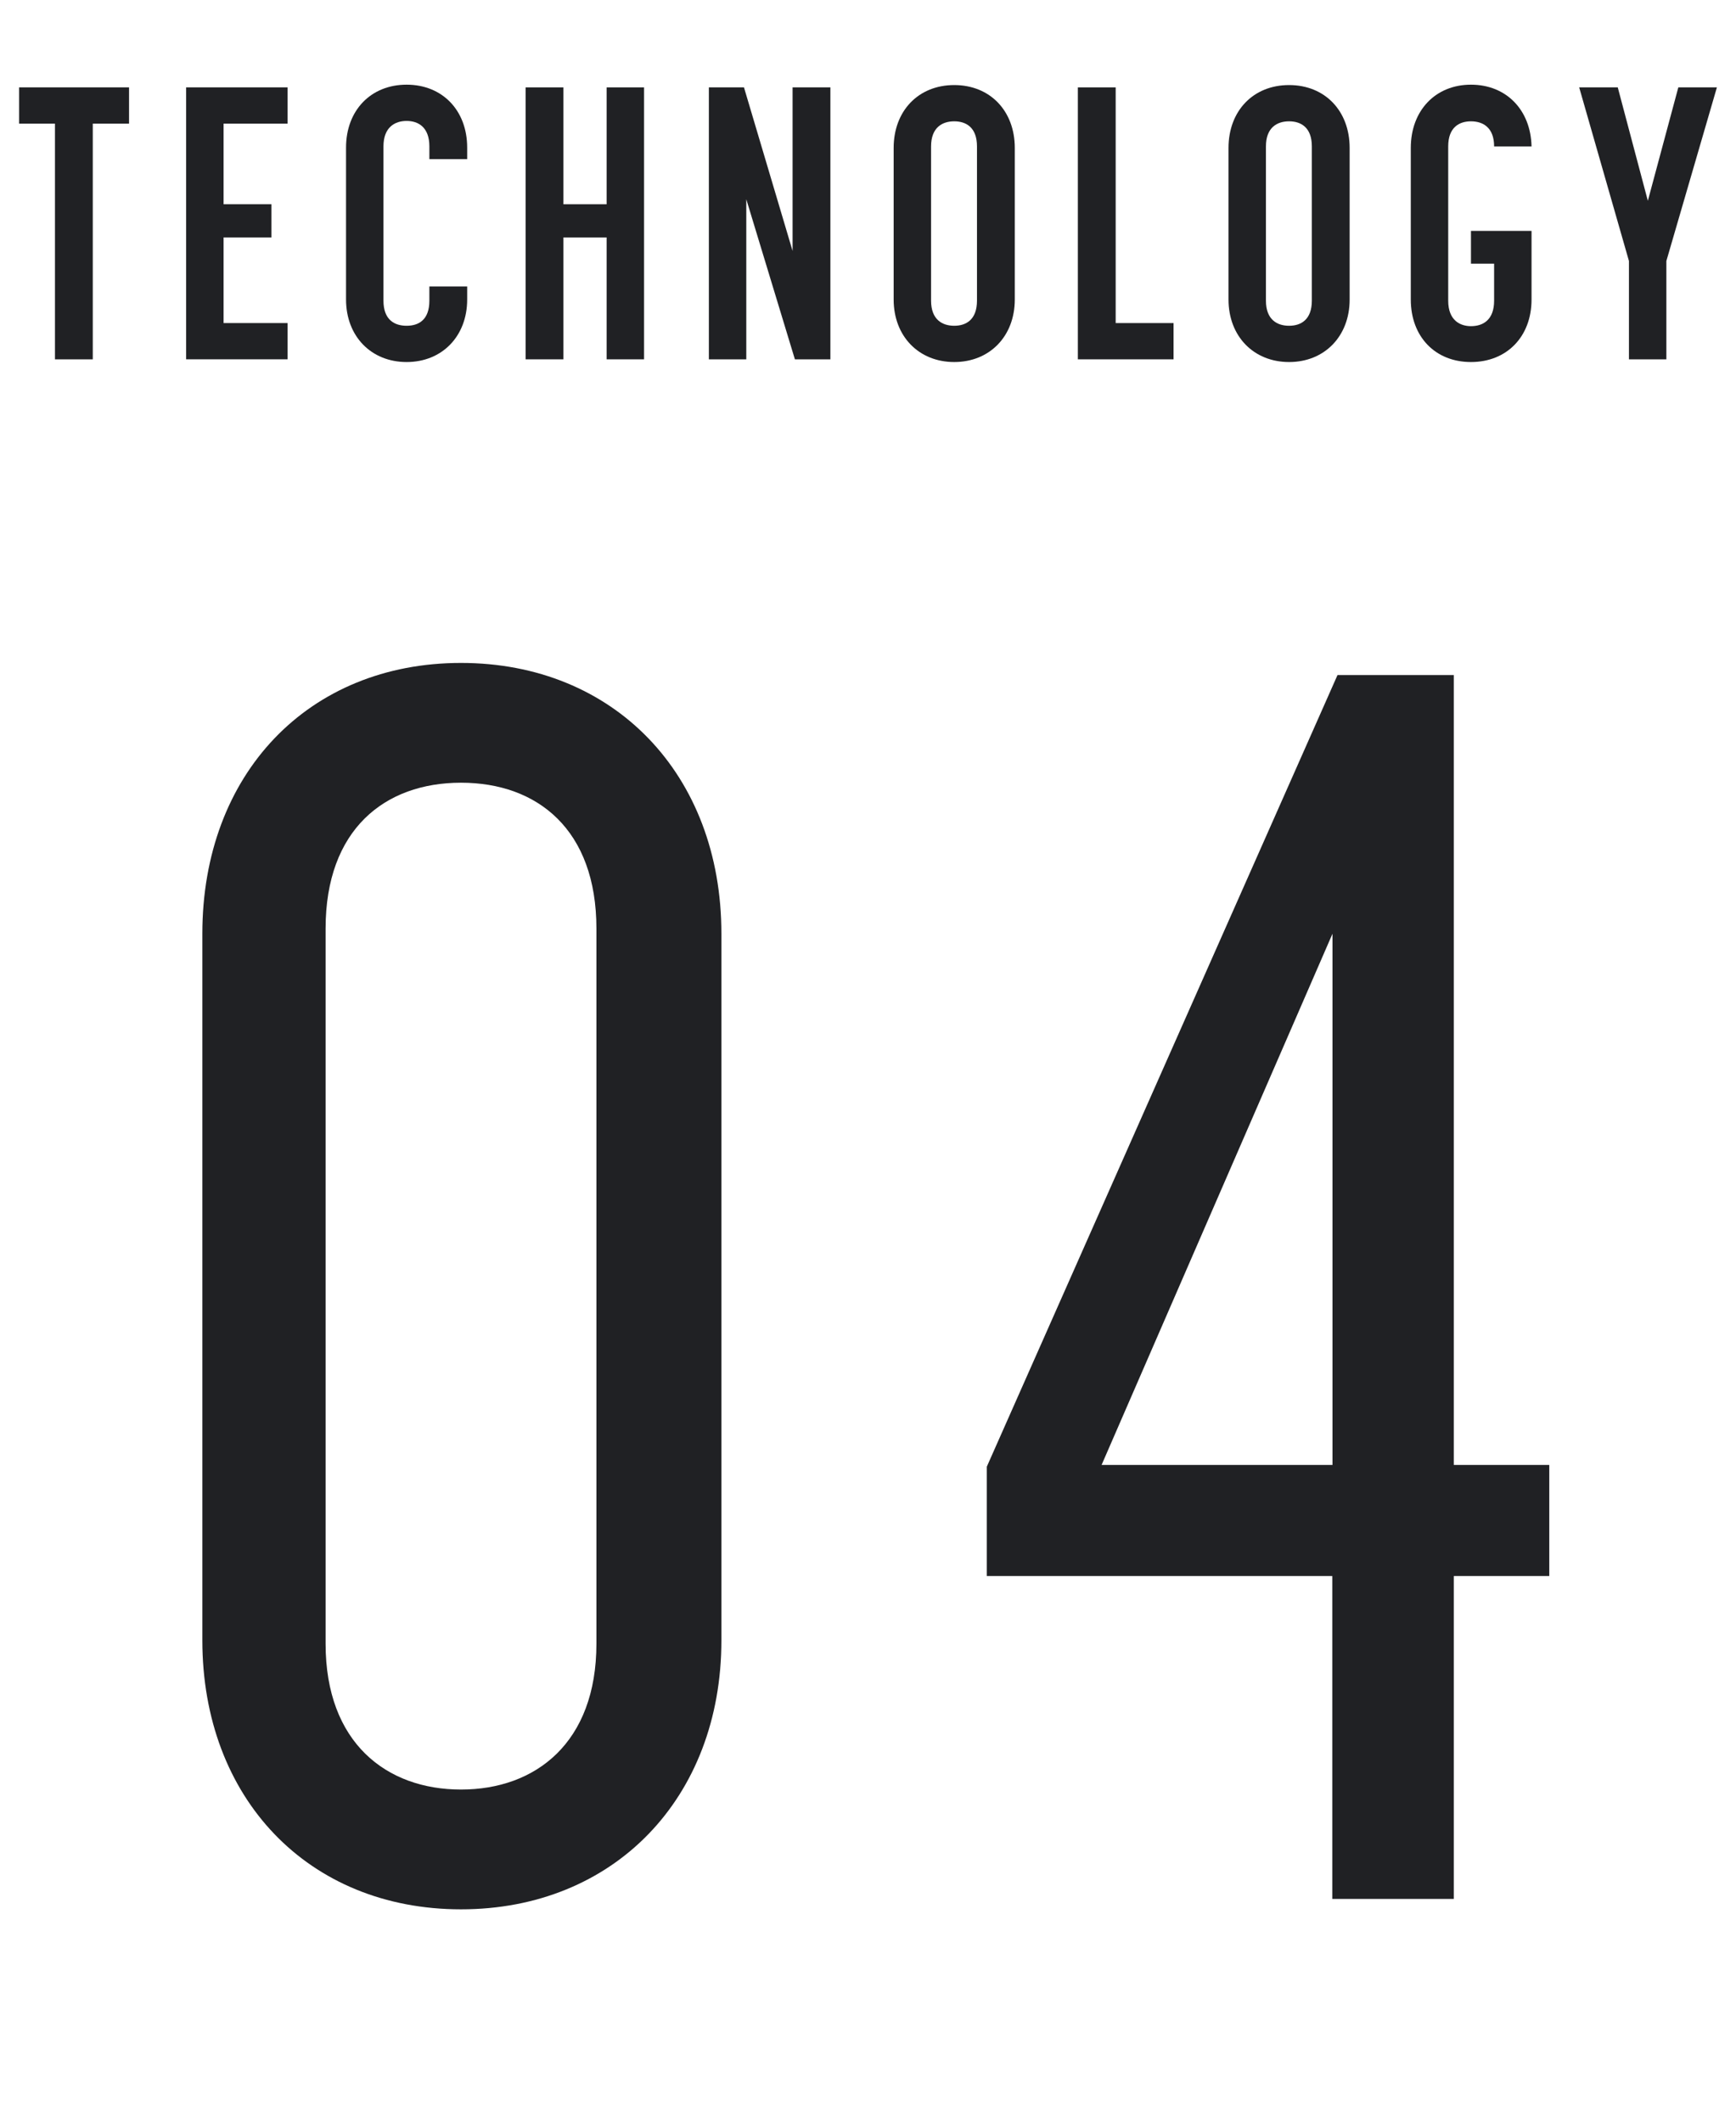
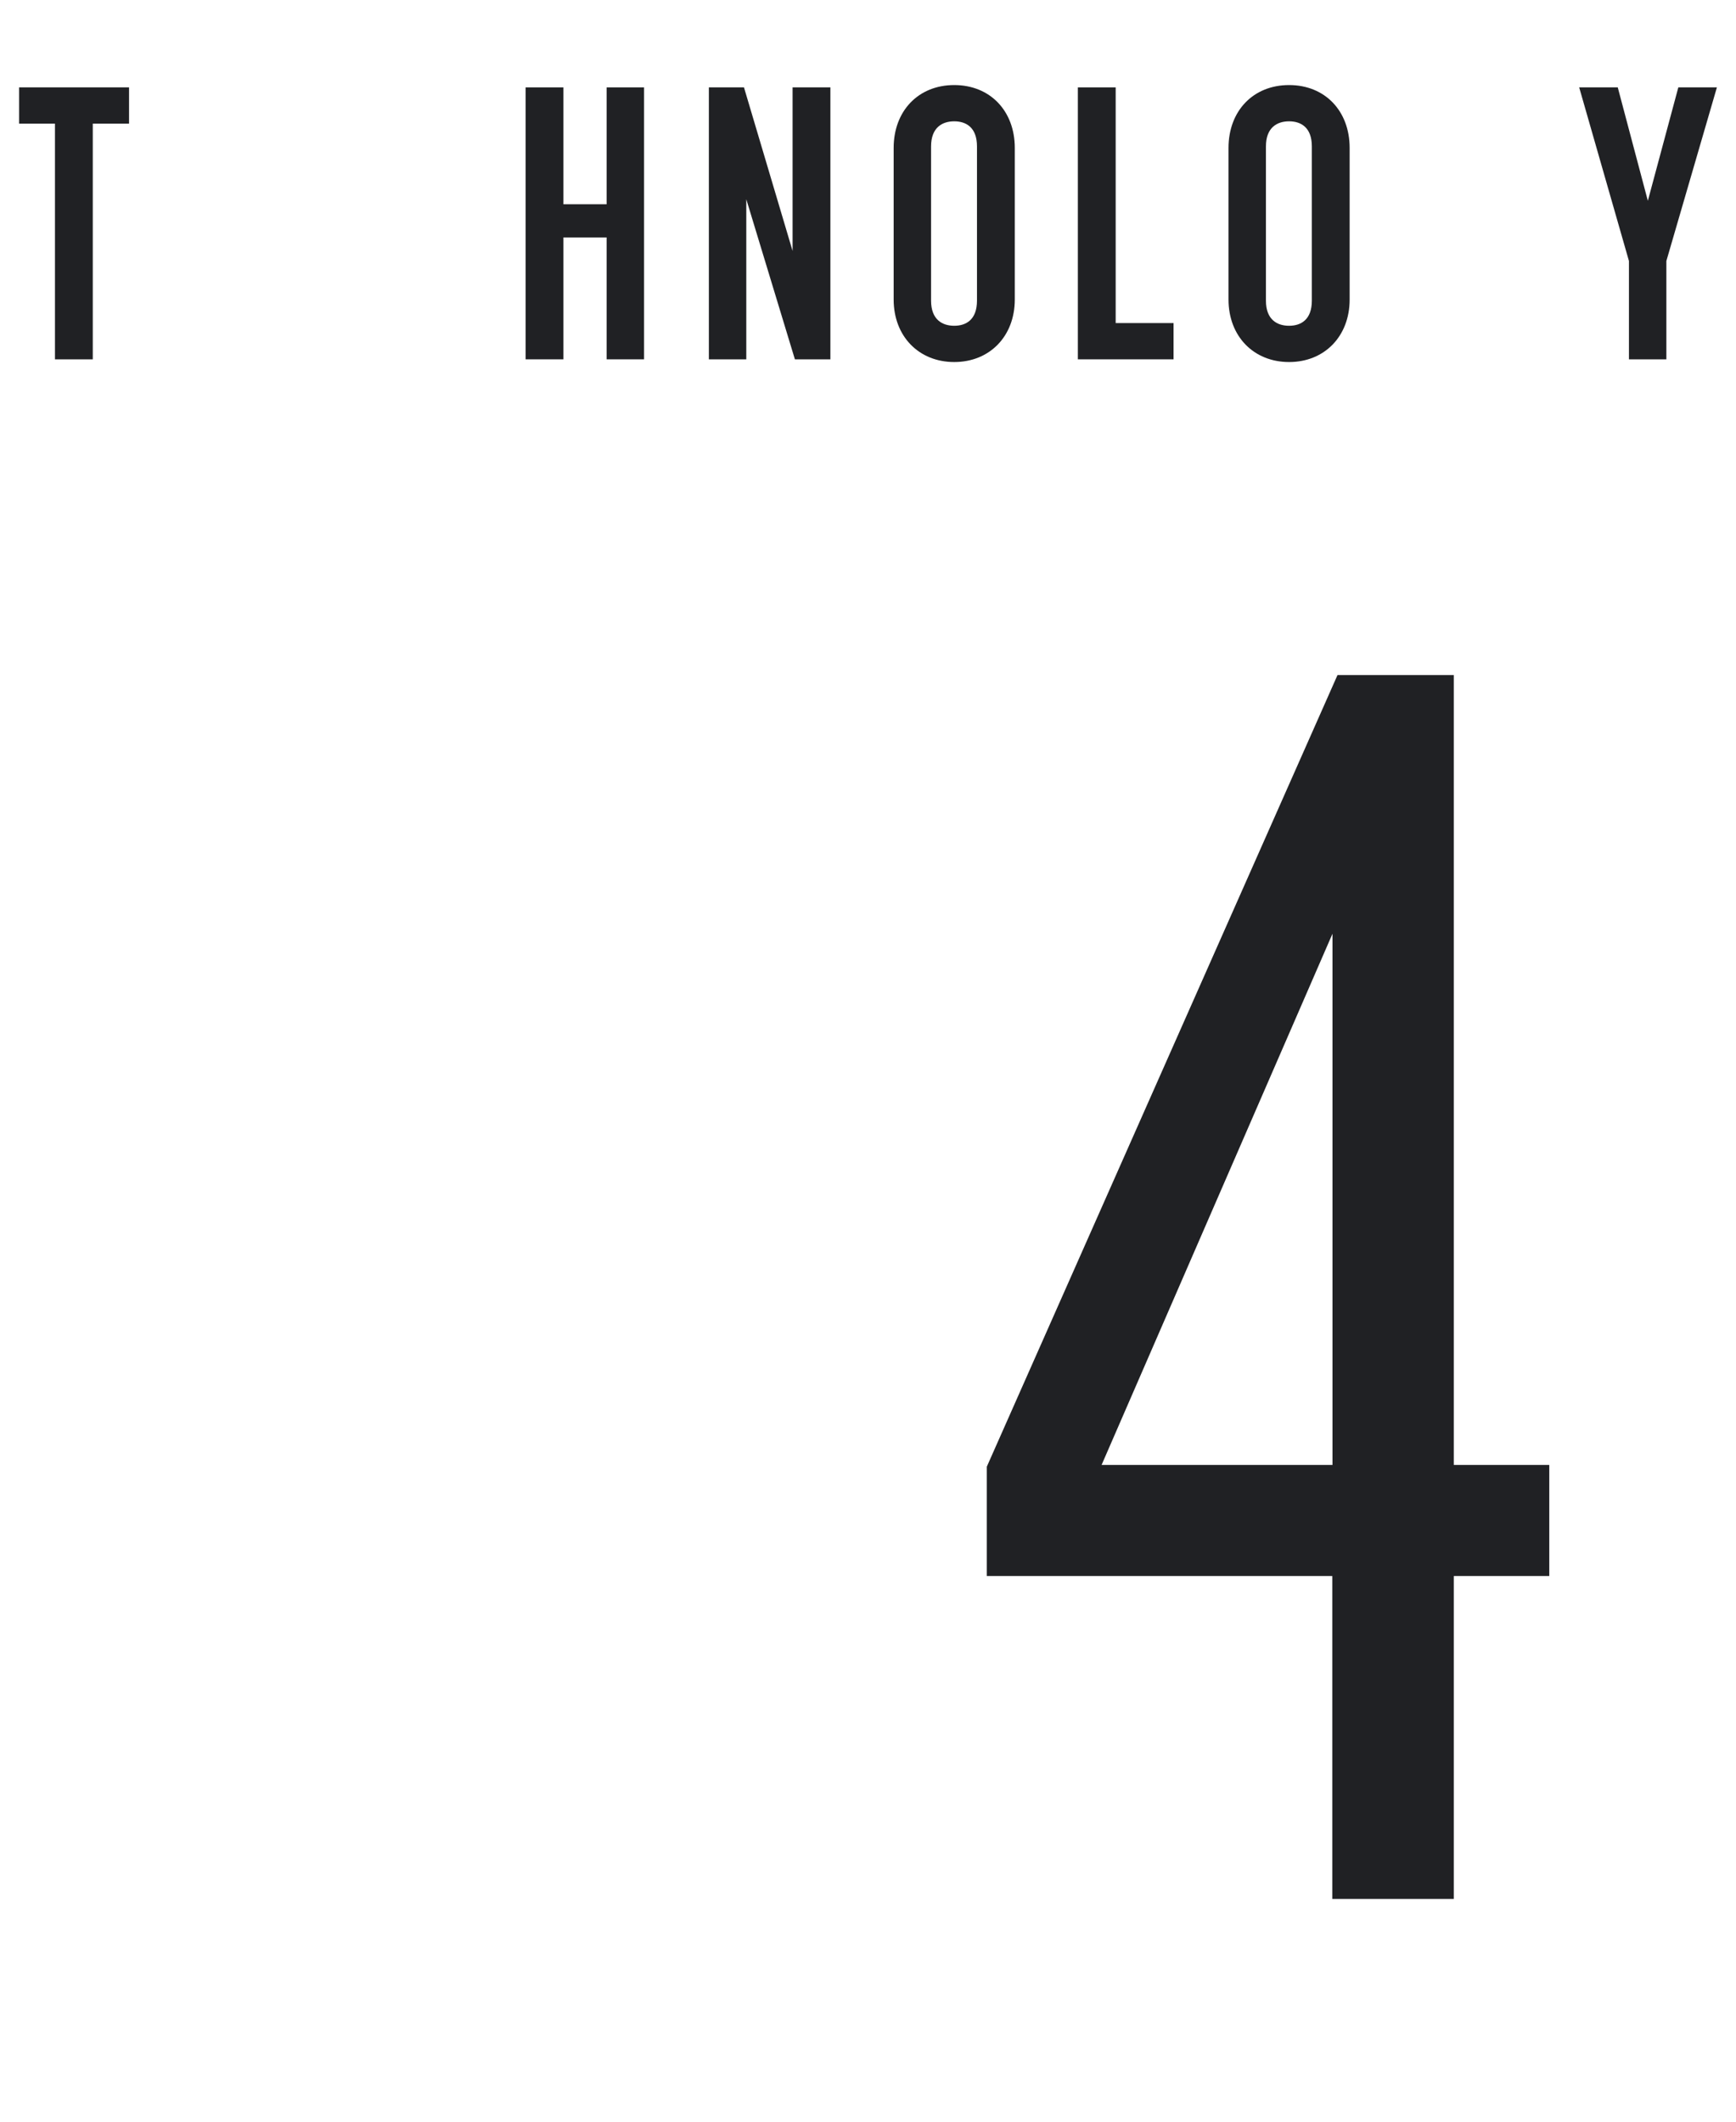
<svg xmlns="http://www.w3.org/2000/svg" id="_レイヤー_2" width="90" height="110" viewBox="0 0 90 110">
  <defs>
    <style>.cls-1{fill:#202124;}.cls-1,.cls-2{stroke-width:0px;}.cls-3{clip-path:url(#clippath);}.cls-2{fill:none;}</style>
    <clipPath id="clippath">
      <rect class="cls-2" width="90" height="110" />
    </clipPath>
  </defs>
  <g id="_レイヤー_2-2">
    <g class="cls-3">
-       <path class="cls-1" d="M10.49,85.04v-36.63c0-8.28,5.49-14.04,13.41-14.04s13.5,5.76,13.5,14.04v36.63c0,8.19-5.58,13.95-13.5,13.95s-13.41-5.76-13.41-13.95ZM30.92,85.22v-37.08c0-5.13-3.06-7.56-7.02-7.56s-7.02,2.43-7.02,7.56v37.08c0,5.13,3.15,7.56,7.02,7.56s7.02-2.43,7.02-7.56Z" />
      <path class="cls-1" d="M80.32,75.95v5.76h-4.95v16.74h-6.3v-16.74h-17.91v-5.67l18.18-41.04h6.03v40.95h4.95ZM69.08,75.95v-27.54l-11.97,27.54h11.97Z" />
      <path class="cls-1" d="M4.81,6.41v12.22h-1.96V6.41H.99v-1.88h5.7v1.88h-1.88Z" />
-       <path class="cls-1" d="M11.59,6.41v4.18h2.48v1.72h-2.48v4.44h3.32v1.88h-5.26V4.53h5.26v1.88h-3.32Z" />
-       <path class="cls-1" d="M22.26,7.59c0-1-.58-1.32-1.18-1.32s-1.2.32-1.2,1.32v8c0,1,.58,1.3,1.2,1.3s1.18-.3,1.18-1.3v-.74h1.96v.68c0,1.9-1.3,3.24-3.14,3.24s-3.14-1.34-3.14-3.24v-7.88c0-1.92,1.28-3.26,3.14-3.26s3.14,1.34,3.14,3.26v.6h-1.96v-.66Z" />
      <path class="cls-1" d="M27.25,18.63V4.53h1.96v6.06h2.24v-6.06h1.94v14.1h-1.94v-6.32h-2.24v6.32h-1.96Z" />
      <path class="cls-1" d="M41.21,18.63l-2.52-8.3v8.3h-1.94V4.53h1.82l2.52,8.48V4.53h1.96v14.1h-1.84Z" />
      <path class="cls-1" d="M46.33,15.53v-7.86c0-1.92,1.28-3.26,3.14-3.26s3.14,1.34,3.14,3.26v7.86c0,1.9-1.3,3.24-3.14,3.24s-3.14-1.34-3.14-3.24ZM48.27,7.59v8c0,.98.58,1.3,1.2,1.3s1.18-.32,1.18-1.3V7.59c0-.98-.56-1.3-1.18-1.3s-1.2.32-1.2,1.3Z" />
      <path class="cls-1" d="M55.88,18.63V4.53h1.96v12.22h3v1.88h-4.96Z" />
      <path class="cls-1" d="M63.69,15.53v-7.86c0-1.92,1.28-3.26,3.14-3.26s3.14,1.34,3.14,3.26v7.86c0,1.9-1.3,3.24-3.14,3.24s-3.14-1.34-3.14-3.24ZM65.63,7.59v8c0,.98.58,1.3,1.2,1.3s1.18-.32,1.18-1.3V7.59c0-.98-.56-1.3-1.18-1.3s-1.2.32-1.2,1.3Z" />
-       <path class="cls-1" d="M79.4,15.53c0,1.92-1.28,3.24-3.14,3.24s-3.12-1.32-3.12-3.24v-7.86c0-1.94,1.28-3.28,3.12-3.28s3.1,1.32,3.14,3.2h-1.94c0-.98-.58-1.3-1.2-1.3s-1.18.32-1.18,1.3v8c0,1.04.64,1.32,1.18,1.32.62,0,1.2-.32,1.2-1.32v-1.92h-1.2v-1.7h3.14v3.56Z" />
      <path class="cls-1" d="M81.87,4.53h2l1.56,5.88,1.58-5.88h2l-2.62,9v5.1h-1.94v-5.1l-2.58-9Z" />
    </g>
  </g>
</svg>